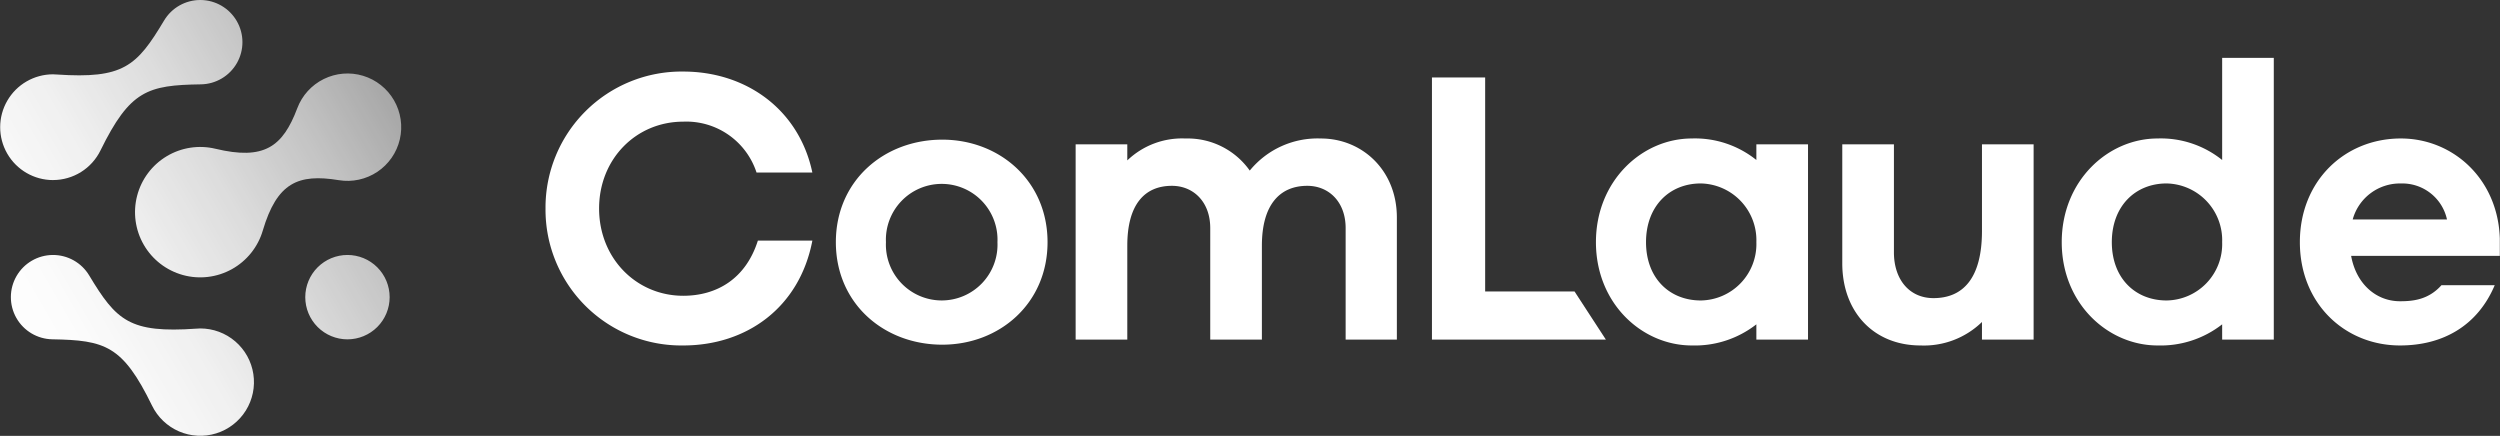
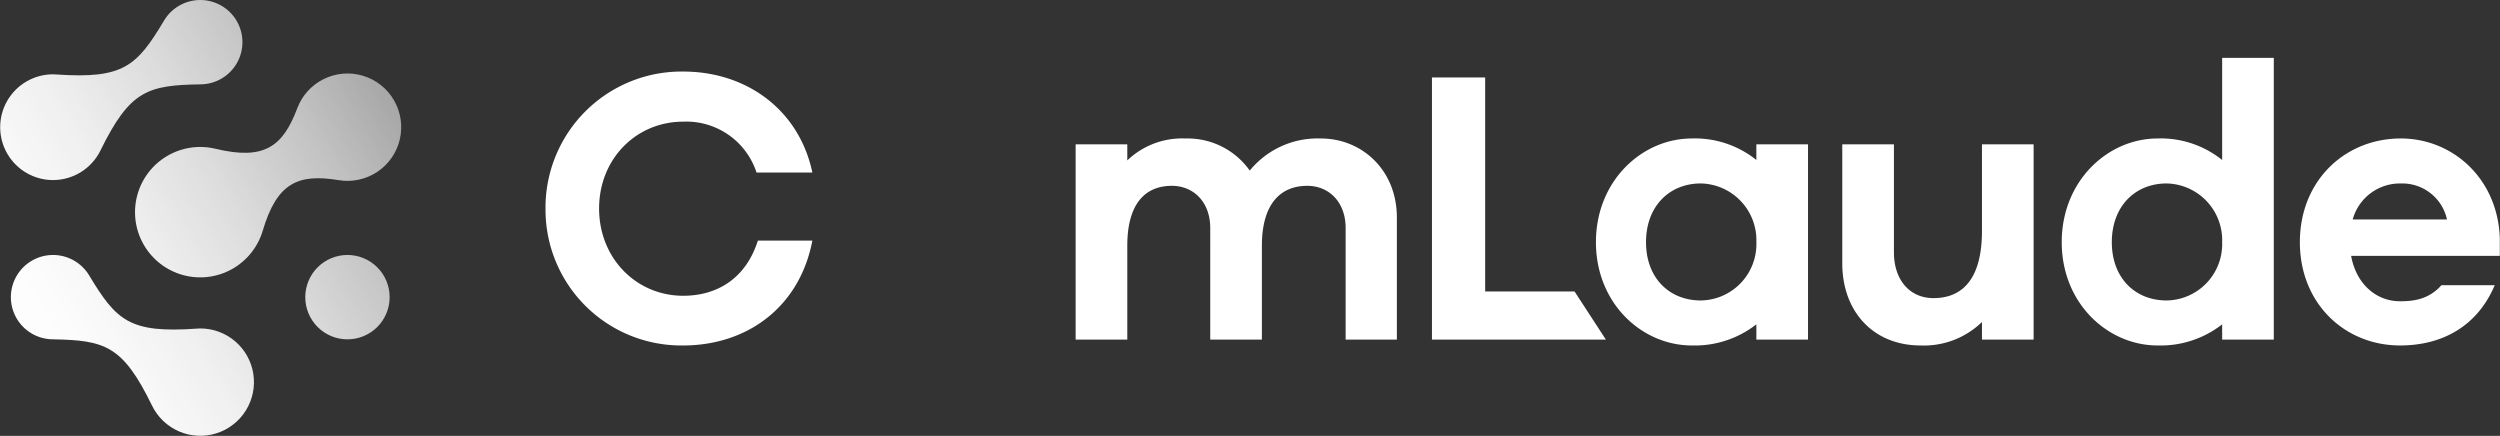
<svg xmlns="http://www.w3.org/2000/svg" viewBox="0 0 413 72">
  <rect x="0" y="0" width="413" height="72" fill="#333333" stroke="none" />
  <defs>
    <style>.cls-1{fill:none;}.cls-2{fill:#fff;}.cls-3{clip-path:url(#clip-path);}.cls-4{fill:url(#linear-gradient);}</style>
    <clipPath id="clip-path">
      <path class="cls-1" d="M55.968,29.763a8.871,8.871,0,1,0-6.859-11.88c-2.406,6.37-5.471,8.622-13.511,6.693A10.772,10.772,0,1,0,43.409,38.1C45.758,30.177,49.249,28.662,55.968,29.763Zm-47.2-.018A8.729,8.729,0,0,0,16.6,24.852c4.868-9.912,7.772-10.788,16.582-10.918A6.967,6.967,0,1,0,27.1,3.4c-4.518,7.565-6.725,9.648-17.743,8.907-.2-.013-.392-.03-.592-.03a8.736,8.736,0,0,0,0,17.472ZM33.084,54.259c-.212,0-.419.017-.628.032-11.049.777-13.235-1.329-17.721-8.787a6.966,6.966,0,1,0-6.09,10.549c8.7.155,11.618,1,16.47,10.953a8.867,8.867,0,1,0,7.969-12.747ZM57.4,42.12a6.97,6.97,0,1,0,6.97,6.969A6.969,6.969,0,0,0,57.4,42.12Z" />
    </clipPath>
    <linearGradient id="linear-gradient" x1="-7.277" y1="59.342" x2="73.581" y2="12.658" gradientUnits="userSpaceOnUse">
      <stop offset="0.079" stop-color="#fff" />
      <stop offset="0.219" stop-color="#fff" stop-opacity="0.981" />
      <stop offset="0.383" stop-color="#fff" stop-opacity="0.925" />
      <stop offset="0.559" stop-color="#fff" stop-opacity="0.832" />
      <stop offset="0.742" stop-color="#fff" stop-opacity="0.704" />
      <stop offset="0.92" stop-color="#fff" stop-opacity="0.55" />
    </linearGradient>
  </defs>
  <g id="New">
-     <path class="cls-2" d="M173.054,40.006c0,10.148-7.951,16.935-17.388,16.935-9.632,0-17.582-6.787-17.582-16.935s7.95-16.936,17.582-16.936C165.1,23.07,173.054,29.857,173.054,40.006Zm-8.274,0a9.22,9.22,0,1,0-18.422,0,9.22,9.22,0,1,0,18.422,0Z" />
    <path class="cls-2" d="M230.762,35.934V56.1H222.3V37.679c0-4.332-2.78-6.981-6.336-6.981-4.523,0-7.5,3.1-7.5,9.889V56.1h-8.532V37.679c0-4.332-2.78-6.981-6.334-6.981-4.525,0-7.369,3.1-7.369,9.889V56.1h-8.533V23.846h8.533V26.5a13.065,13.065,0,0,1,9.631-3.62,12.564,12.564,0,0,1,10.6,5.3,14.455,14.455,0,0,1,11.764-5.3C224.945,22.876,230.762,28.048,230.762,35.934Z" />
    <path class="cls-2" d="M298.684,23.846V56.1h-8.532V53.58a16.509,16.509,0,0,1-10.666,3.49c-8.209,0-15.837-6.916-15.837-17.064s7.628-17.13,15.837-17.13a16.19,16.19,0,0,1,10.666,3.555V23.846Zm-8.532,16.16a9.374,9.374,0,0,0-9.179-9.7c-5.171,0-9.05,3.749-9.05,9.7s3.879,9.631,9.05,9.631A9.316,9.316,0,0,0,290.152,40.006Z" />
    <path class="cls-2" d="M335.953,23.846V56.1h-8.532V53.192a13.739,13.739,0,0,1-10.148,3.878c-7.758,0-12.929-5.559-12.929-13.573V23.846h8.532v17.84c0,4.525,2.587,7.563,6.529,7.563,4.848,0,8.016-3.232,8.016-11.118V23.846Z" />
    <path class="cls-2" d="M375.63,9.561V56.1H367.1V53.58a16.5,16.5,0,0,1-10.664,3.49c-8.209,0-15.837-6.916-15.837-17.064s7.628-17.13,15.837-17.13A16.182,16.182,0,0,1,367.1,26.431V9.561ZM367.1,40.006a9.373,9.373,0,0,0-9.178-9.7c-5.171,0-9.049,3.749-9.049,9.7s3.878,9.631,9.049,9.631A9.315,9.315,0,0,0,367.1,40.006Z" />
    <path class="cls-2" d="M396.486,49.766c-3.943,0-7.24-2.845-8.08-7.5h24.563V39.36c-.323-9.826-7.756-16.484-16.354-16.484-9.243,0-16.676,6.981-16.676,17.13s7.433,17.064,16.547,17.064c7.046,0,12.8-3.232,15.643-9.954h-8.8C401.178,49.529,398.6,49.766,396.486,49.766Zm.129-19.456a7.556,7.556,0,0,1,7.628,5.947H388.665A8.094,8.094,0,0,1,396.615,30.31Z" />
    <path class="cls-2" d="M125.2,39.746c-2,6.321-6.8,9.115-12.33,9.115-7.756,0-13.9-6.2-13.9-14.414s6.141-14.35,13.9-14.35a12.2,12.2,0,0,1,12.107,8.4H134.2c-2.2-10.406-10.924-16.676-21.332-16.676A22.472,22.472,0,0,0,90.12,34.447,22.432,22.432,0,0,0,112.872,57.07c10.408,0,19.2-6.2,21.332-17.324h-9Z" />
    <polygon class="cls-2" points="260.114 48.15 245.348 48.15 245.348 12.792 236.558 12.792 236.558 56.101 265.29 56.101 260.114 48.15" />
    <g class="cls-3">
      <rect class="cls-4" x="0.031" width="66.242" height="72" />
    </g>
  </g>
</svg>